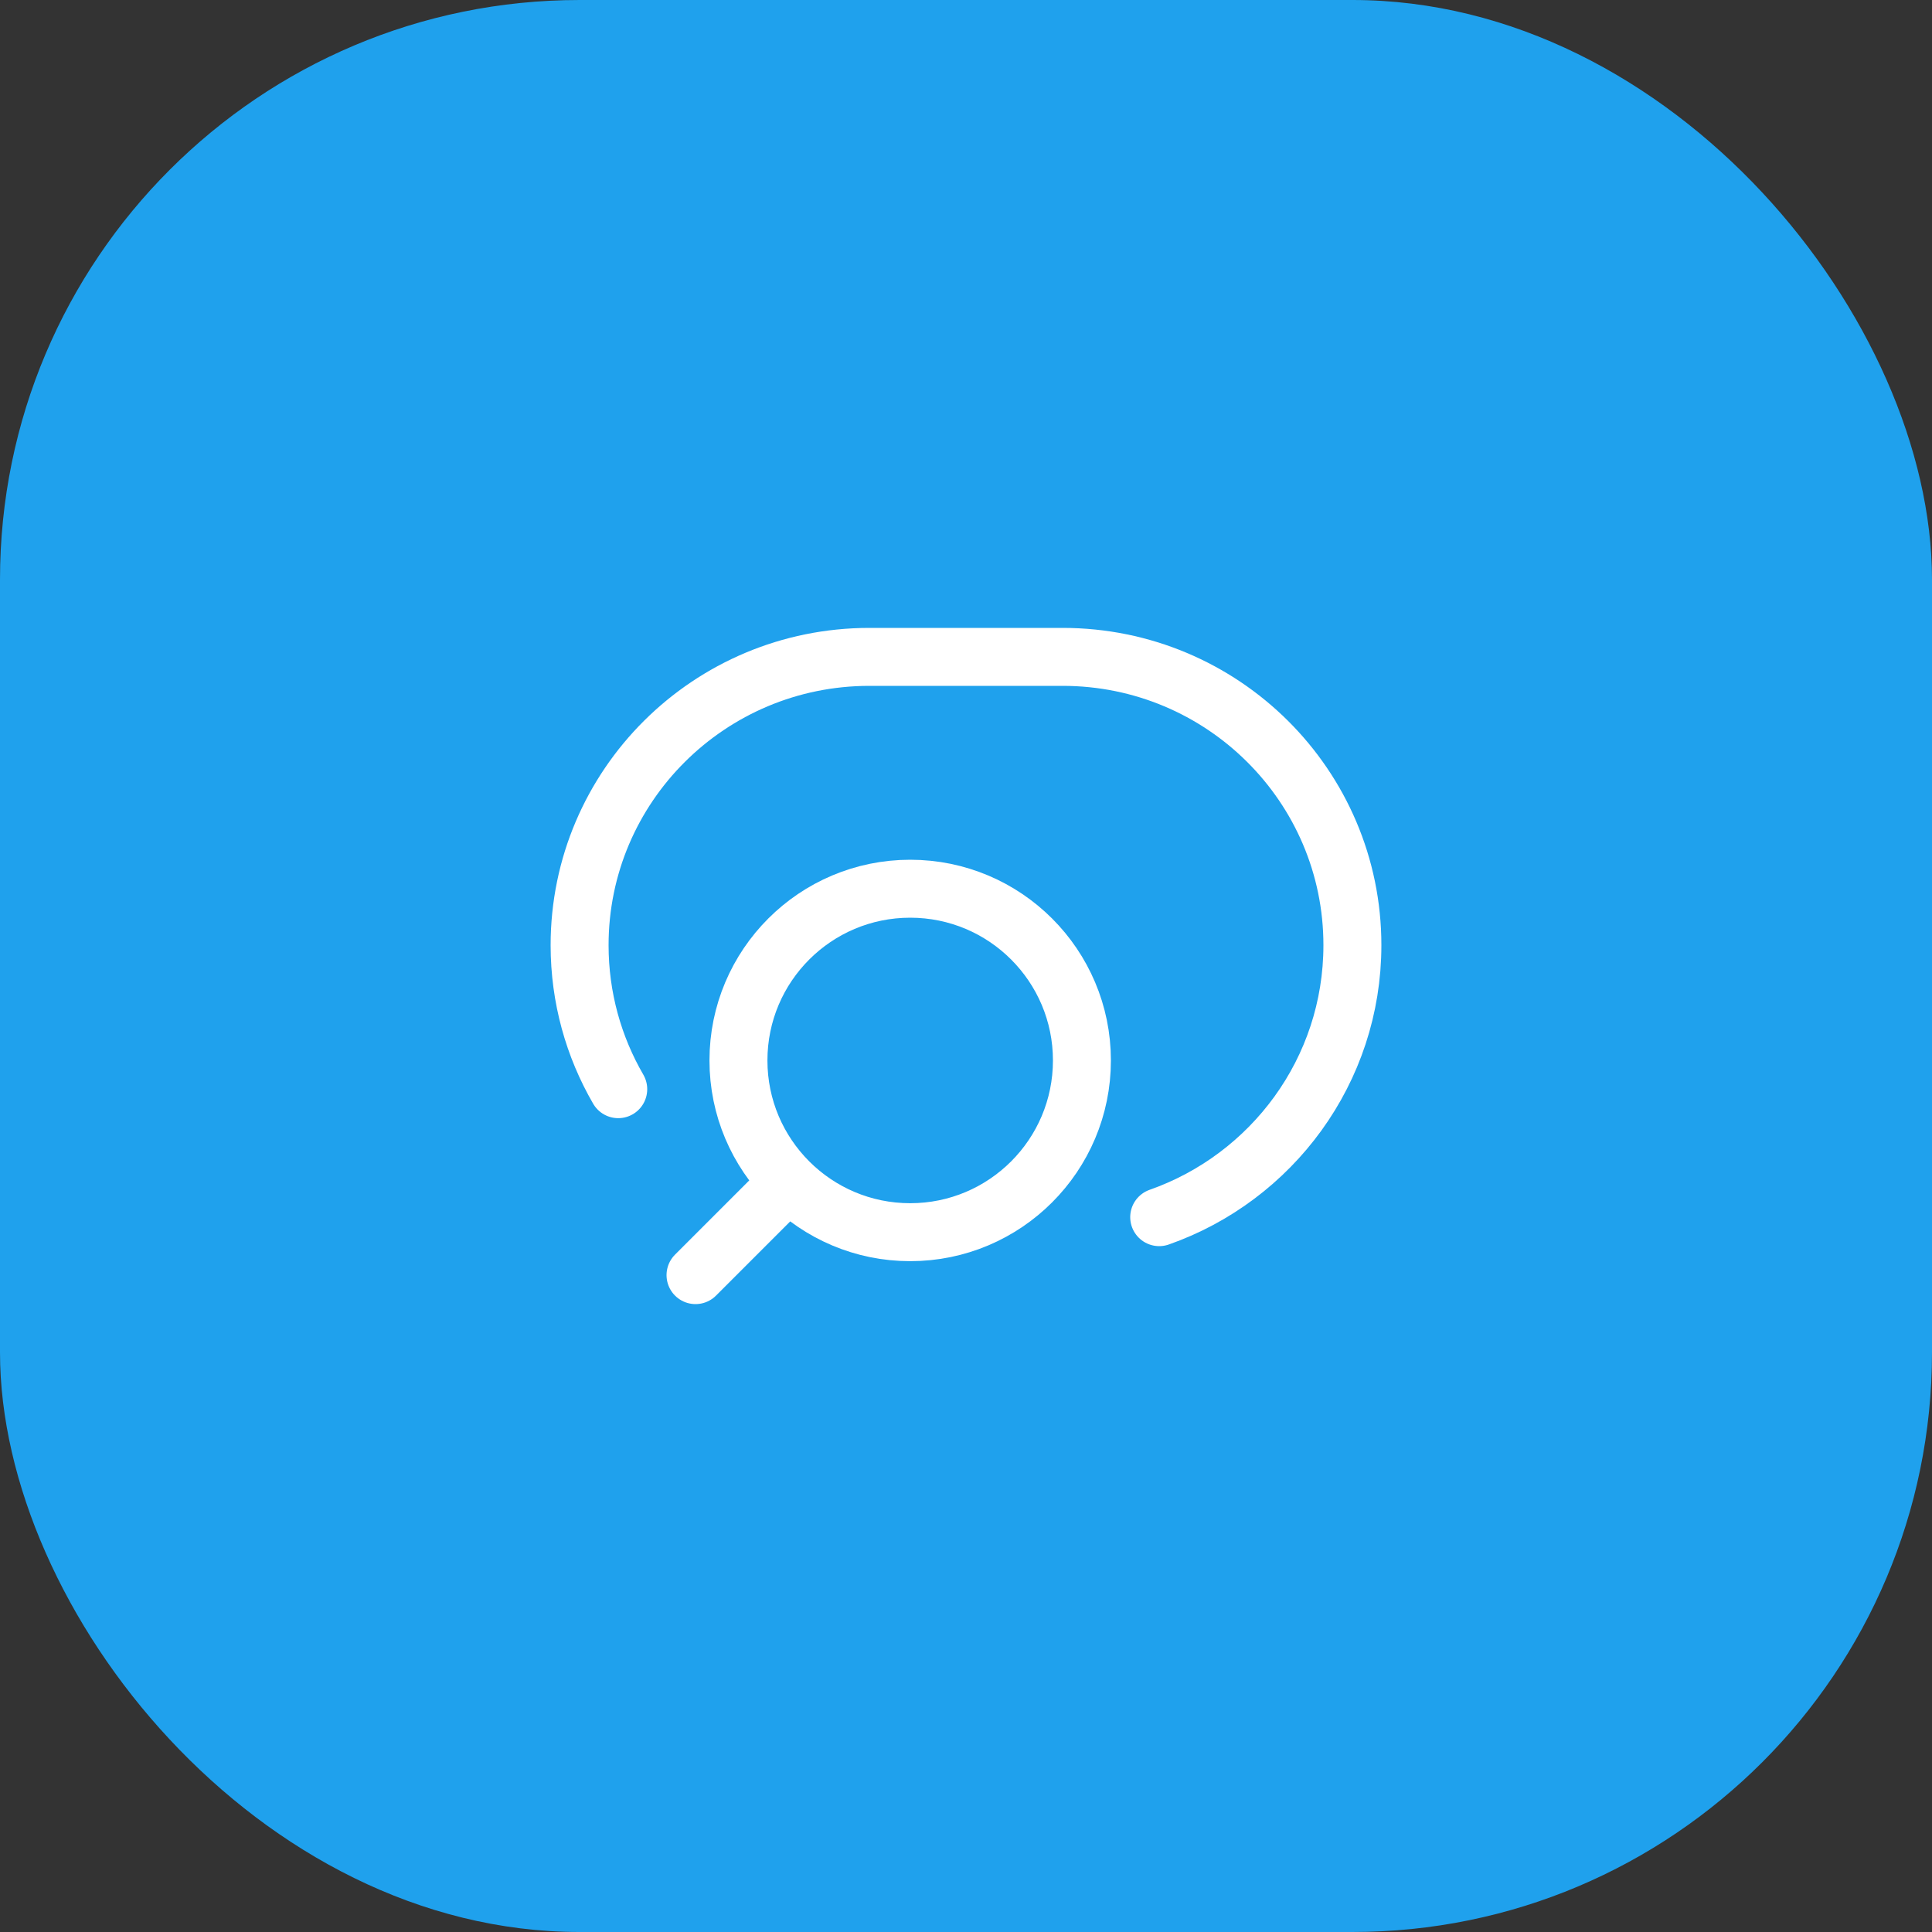
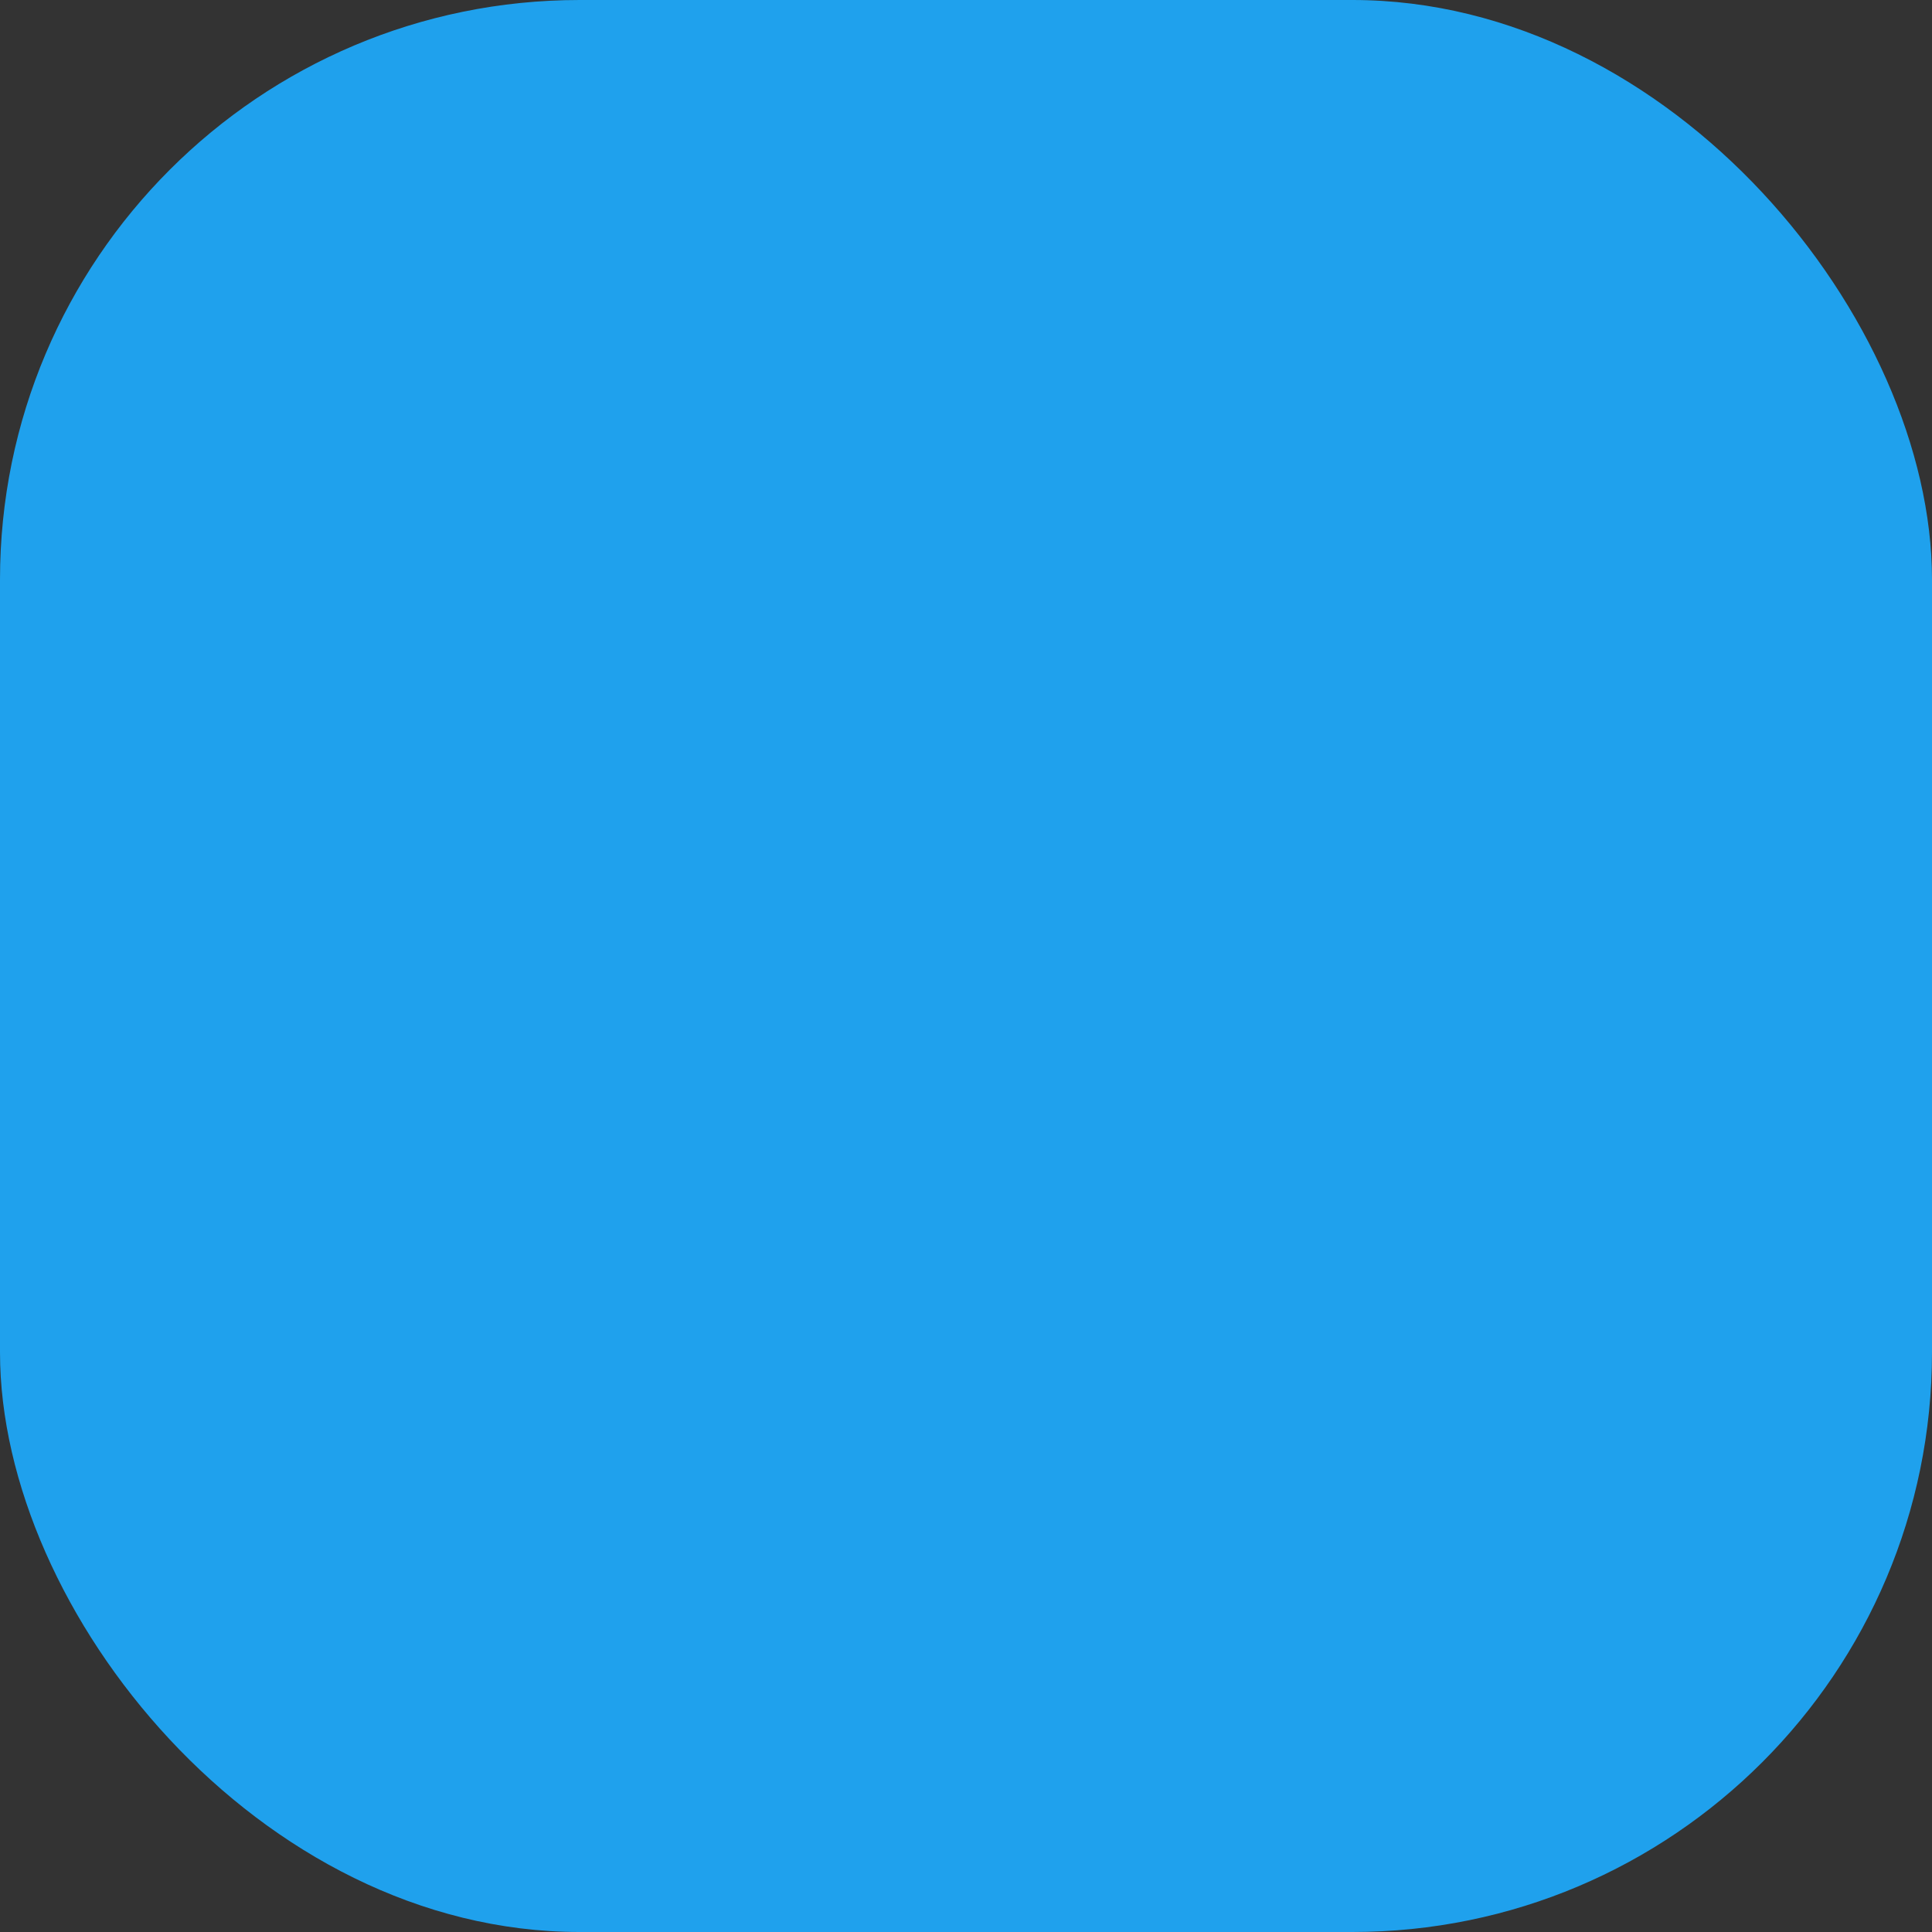
<svg xmlns="http://www.w3.org/2000/svg" width="50" height="50" viewBox="0 0 50 50" fill="none">
  <rect x="0" y="0" width="50" height="50" fill="#333333" stroke="none" />
  <rect width="50" height="50" rx="15" fill="#1FA1ED" />
-   <path d="M18 33L20.413 30.587M20.413 30.587C21.217 31.391 22.328 31.889 23.556 31.889C26.01 31.889 28 29.899 28 27.444C28 24.99 26.01 23 23.556 23C21.101 23 19.111 24.99 19.111 27.444C19.111 28.672 19.609 29.783 20.413 30.587Z" stroke="white" stroke-width="1.5" stroke-linecap="round" />
-   <path d="M16 28.188C15.364 27.091 15 25.819 15 24.462C15 20.341 18.358 17 22.5 17H27.5C31.642 17 35 20.341 35 24.462C35 27.711 32.913 30.476 30 31.5" stroke="white" stroke-width="1.5" stroke-linecap="round" />
</svg>